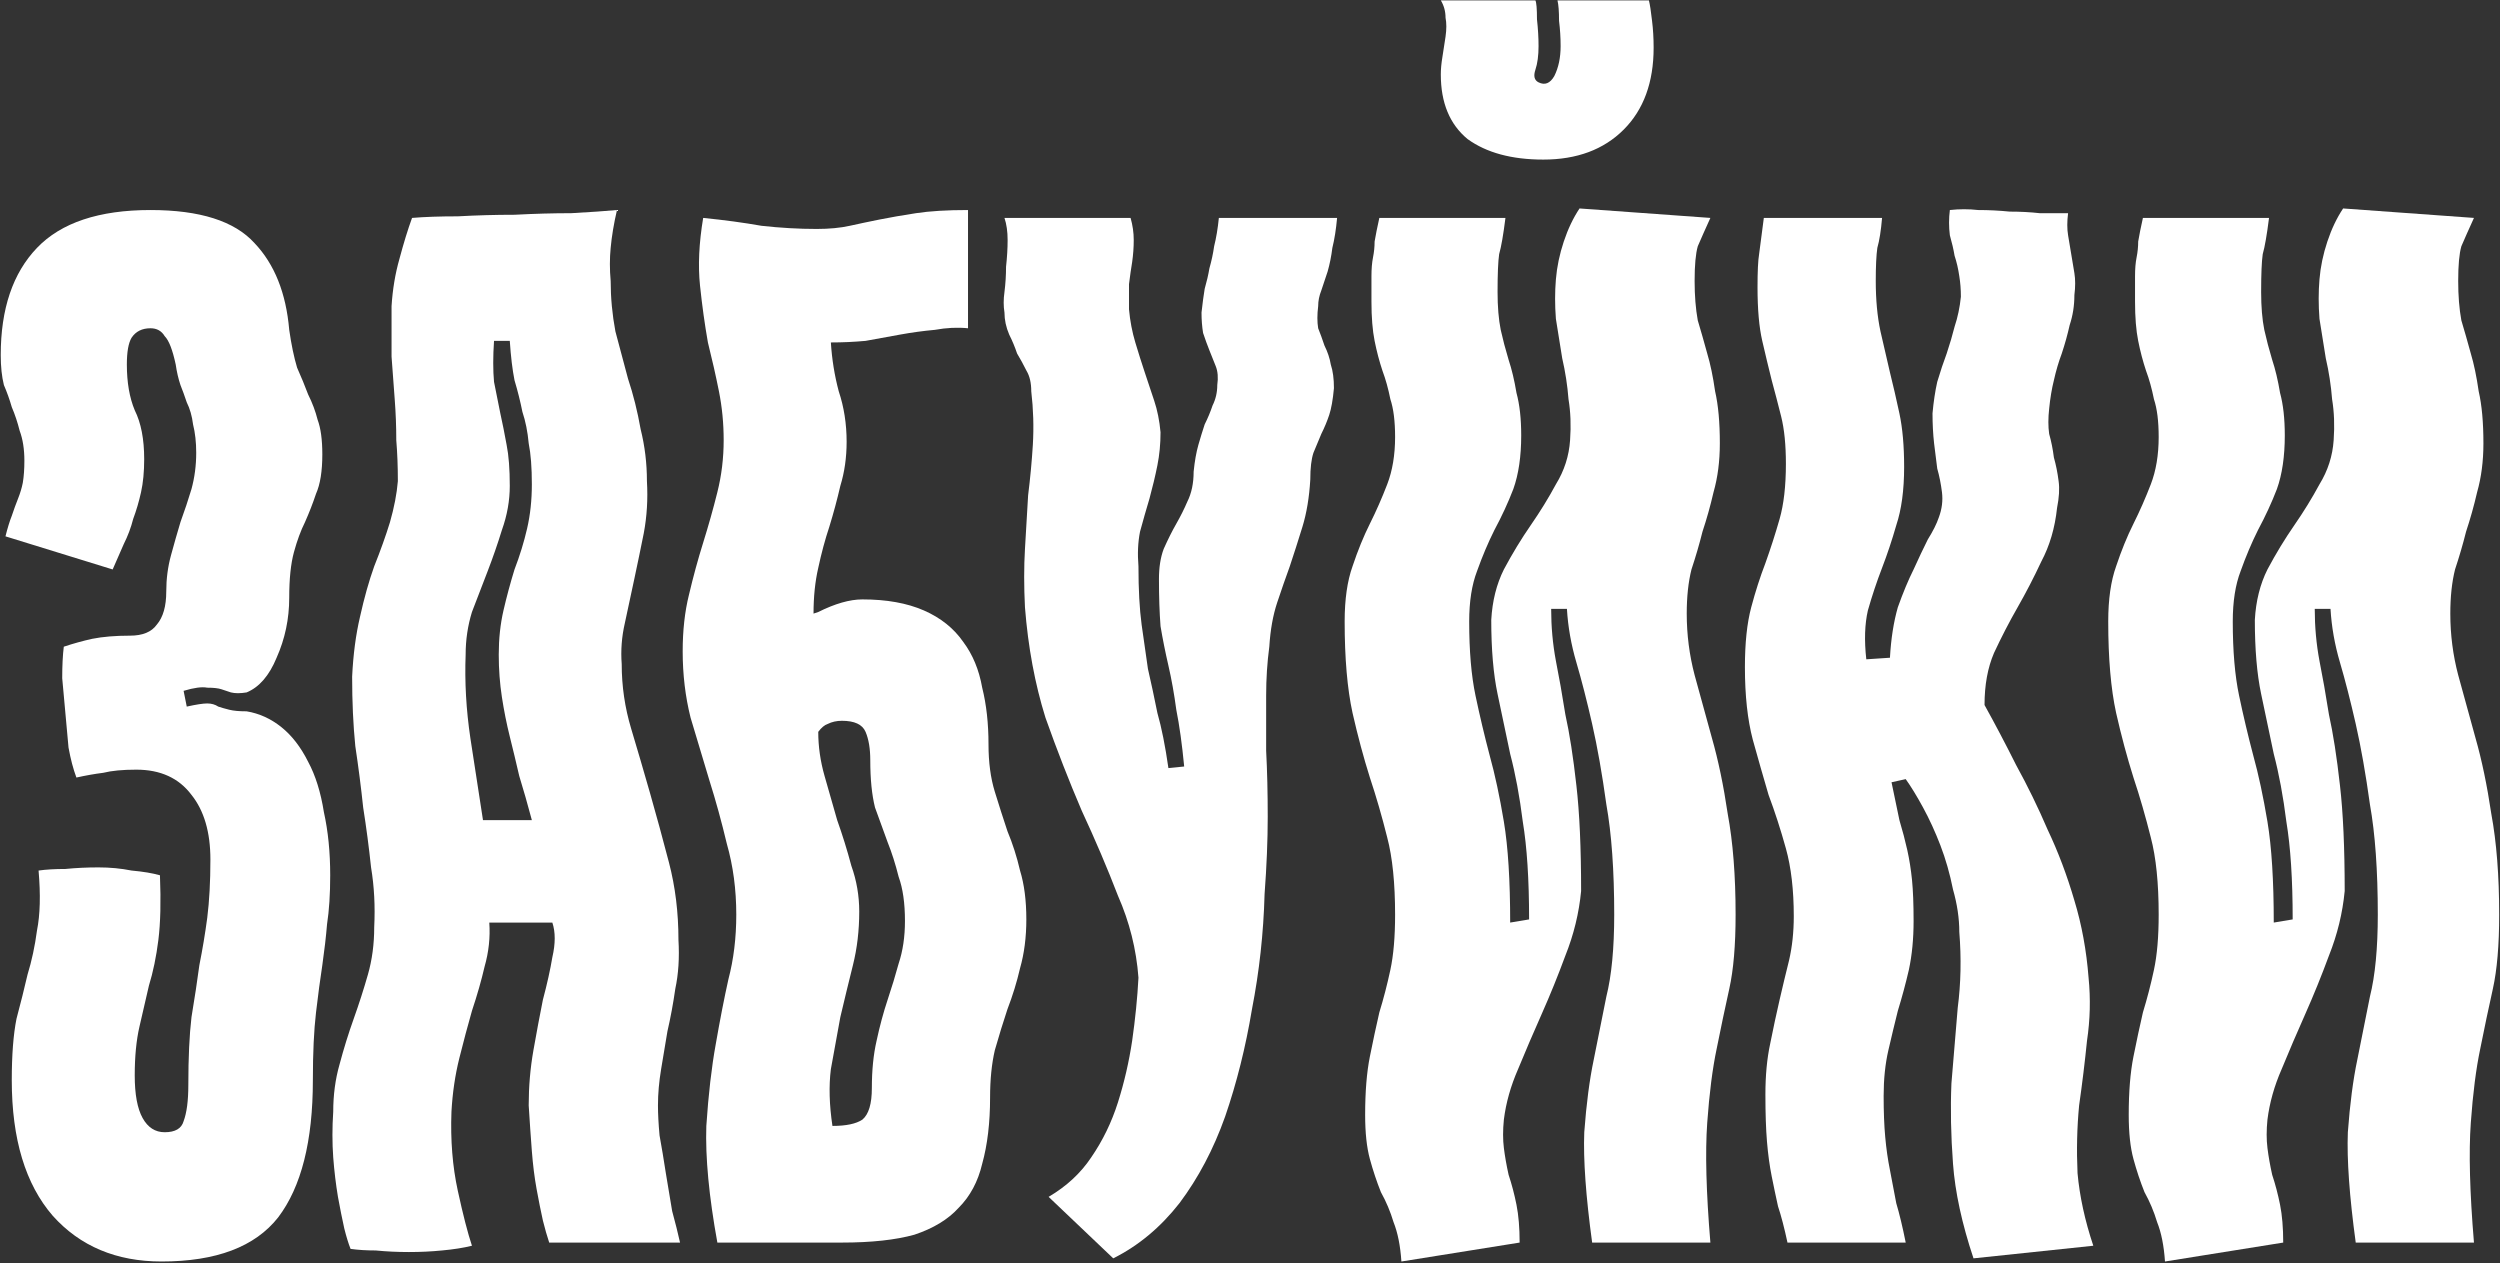
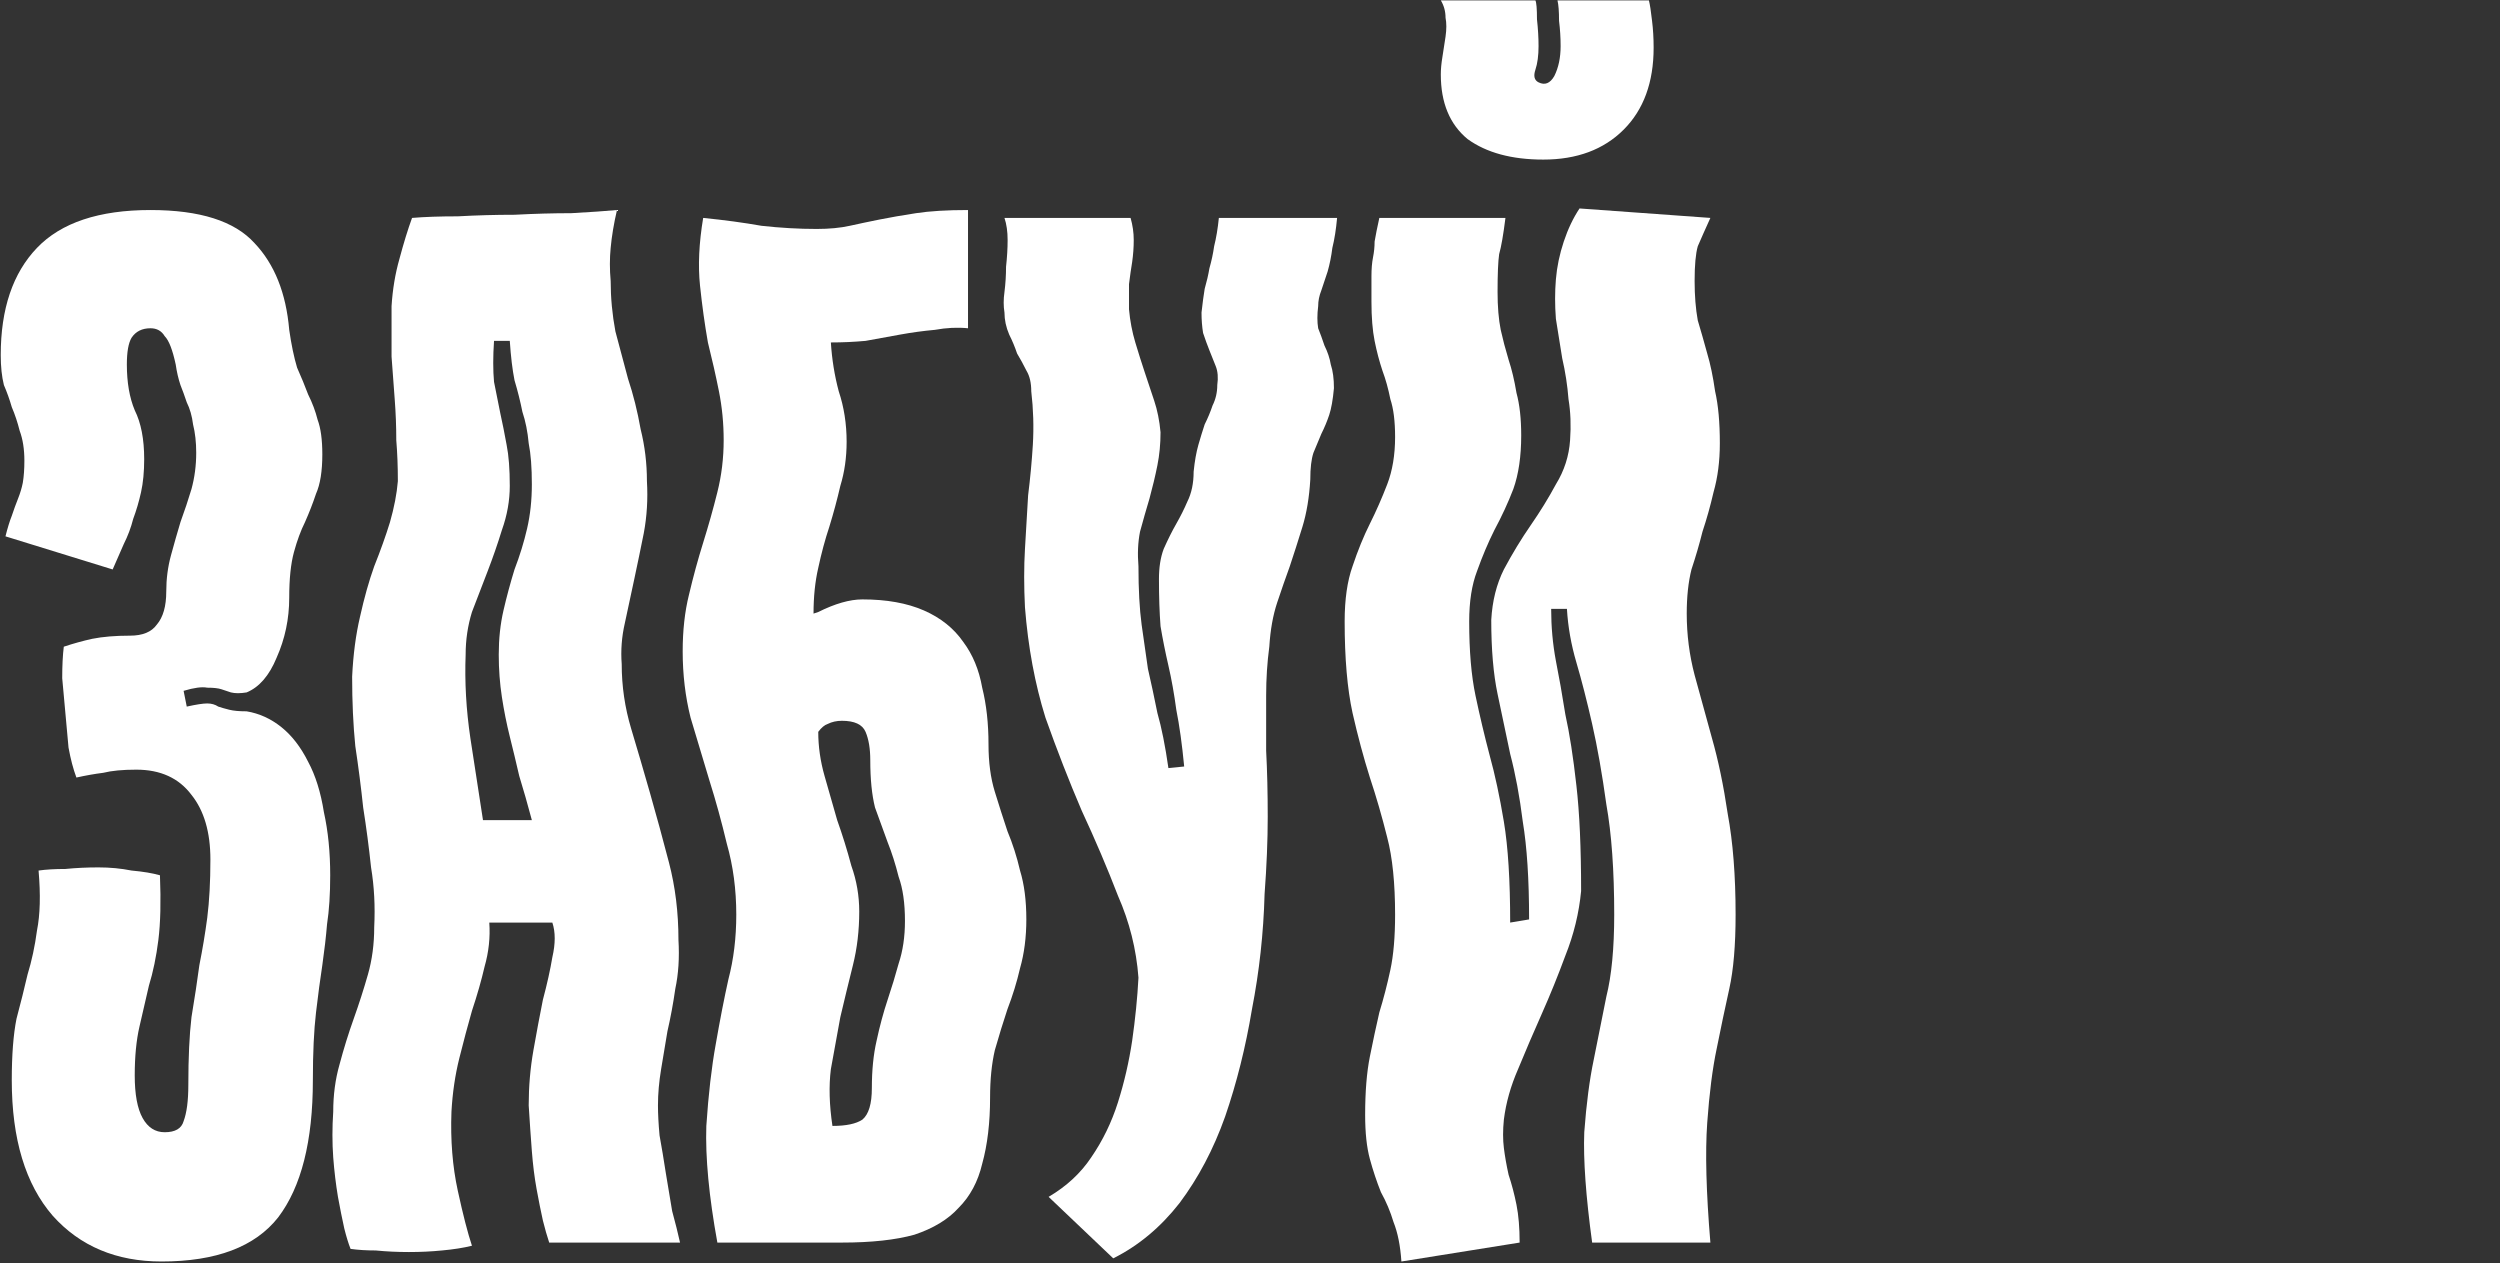
<svg xmlns="http://www.w3.org/2000/svg" width="1348" height="681" viewBox="0 0 1348 681" fill="none">
  <rect x="0" y="0" width="1348" height="681" fill="#333333" stroke="none" />
  <path d="M87.098 680.199C62.732 680.199 43.182 671.983 28.448 655.549C13.715 638.549 6.348 614.183 6.348 582.449C6.348 568.849 7.198 557.799 8.898 549.299C11.165 540.799 13.148 532.866 14.848 525.499C17.115 518.133 18.815 510.199 19.948 501.699C21.648 493.199 21.932 482.433 20.798 469.399C24.765 468.833 29.582 468.549 35.248 468.549C40.915 467.983 46.865 467.699 53.098 467.699C59.332 467.699 65.282 468.266 70.948 469.399C77.182 469.966 82.282 470.816 86.248 471.949C86.815 486.116 86.532 497.733 85.398 506.799C84.265 515.866 82.565 524.083 80.298 531.449C78.598 538.816 76.898 546.183 75.198 553.549C73.498 560.916 72.648 569.699 72.648 579.899C72.648 590.099 74.065 597.749 76.898 602.849C79.732 607.949 83.698 610.499 88.798 610.499C94.465 610.499 97.865 608.516 98.998 604.549C100.698 600.016 101.548 593.499 101.548 584.999C101.548 570.266 102.115 558.083 103.248 548.449C104.948 538.249 106.365 528.899 107.498 520.399C109.198 511.899 110.615 503.399 111.748 494.899C112.882 485.833 113.448 475.349 113.448 463.449C113.448 448.716 110.048 437.099 103.248 428.599C96.448 419.533 86.532 414.999 73.498 414.999C66.132 414.999 60.182 415.566 55.648 416.699C51.115 417.266 46.298 418.116 41.198 419.249C39.498 414.716 38.082 409.333 36.948 403.099C36.382 396.866 35.815 390.633 35.248 384.399C34.682 378.166 34.115 371.933 33.548 365.699C33.548 358.899 33.832 353.233 34.398 348.699C39.498 346.999 44.598 345.583 49.698 344.449C55.365 343.316 62.165 342.749 70.098 342.749C76.898 342.749 81.715 340.766 84.548 336.799C87.948 332.833 89.648 326.883 89.648 318.949C89.648 312.149 90.498 305.633 92.198 299.399C93.898 293.166 95.598 287.216 97.298 281.549C99.565 275.316 101.548 269.366 103.248 263.699C104.948 257.466 105.798 250.949 105.798 244.149C105.798 238.483 105.232 233.383 104.098 228.849C103.532 224.316 102.398 220.349 100.698 216.949C99.565 213.549 98.432 210.433 97.298 207.599C96.165 204.199 95.315 200.516 94.748 196.549C93.048 188.616 91.065 183.516 88.798 181.249C87.098 178.416 84.548 176.999 81.148 176.999C76.615 176.999 73.215 178.699 70.948 182.099C69.248 184.933 68.398 189.749 68.398 196.549C68.398 206.183 69.815 214.399 72.648 221.199C76.048 227.999 77.748 236.783 77.748 247.549C77.748 254.349 77.182 260.299 76.048 265.399C74.915 270.499 73.498 275.316 71.798 279.849C70.665 284.383 68.965 288.916 66.698 293.449C64.998 297.416 63.015 301.949 60.748 307.049L2.948 289.199C4.082 284.666 5.215 280.983 6.348 278.149C7.482 274.749 8.615 271.633 9.748 268.799C10.882 265.966 11.732 263.133 12.298 260.299C12.865 256.899 13.148 252.933 13.148 248.399C13.148 242.166 12.298 236.783 10.598 232.249C9.465 227.716 8.048 223.466 6.348 219.499C5.215 215.533 3.798 211.566 2.098 207.599C0.965 203.066 0.398 197.683 0.398 191.449C0.398 166.516 6.915 147.249 19.948 133.649C32.982 120.049 53.382 113.249 81.148 113.249C107.782 113.249 126.482 119.199 137.248 131.099C148.015 142.433 154.248 158.016 155.948 177.849C157.082 185.783 158.498 192.583 160.198 198.249C162.465 203.349 164.448 208.166 166.148 212.699C168.415 217.233 170.115 221.766 171.248 226.299C172.948 230.833 173.798 237.066 173.798 244.999C173.798 254.066 172.665 261.149 170.398 266.249C168.698 271.349 166.715 276.449 164.448 281.549C162.182 286.083 160.198 291.466 158.498 297.699C156.798 303.933 155.948 312.149 155.948 322.349C155.948 333.683 153.682 344.449 149.148 354.649C145.182 364.283 139.798 370.516 132.998 373.349C129.598 373.916 126.765 373.916 124.498 373.349C122.798 372.783 121.098 372.216 119.398 371.649C117.698 371.083 115.148 370.799 111.748 370.799C108.915 370.233 104.665 370.799 98.998 372.499L100.698 380.999C105.798 379.866 109.482 379.299 111.748 379.299C114.015 379.299 115.998 379.866 117.698 380.999C119.398 381.566 121.382 382.133 123.648 382.699C125.915 383.266 129.032 383.549 132.998 383.549C139.798 384.683 146.032 387.516 151.698 392.049C157.365 396.583 162.182 402.816 166.148 410.749C170.115 418.116 172.948 427.183 174.648 437.949C176.915 448.149 178.048 459.483 178.048 471.949C178.048 482.149 177.482 490.933 176.348 498.299C175.782 505.099 174.932 512.466 173.798 520.399C172.665 527.766 171.532 536.266 170.398 545.899C169.265 555.533 168.698 567.716 168.698 582.449C168.698 615.316 162.465 639.966 149.998 656.399C137.532 672.266 116.565 680.199 87.098 680.199Z" fill="white" />
  <path d="M222.175 117.499C228.975 116.933 237.192 116.649 246.825 116.649C257.025 116.083 267.225 115.799 277.425 115.799C288.192 115.233 298.392 114.949 308.025 114.949C318.225 114.383 326.442 113.816 332.675 113.249C330.975 120.616 329.842 127.416 329.275 133.649C328.709 139.316 328.709 145.266 329.275 151.499C329.275 160.566 330.125 169.633 331.825 178.699C334.092 187.199 336.359 195.699 338.625 204.199C341.459 212.699 343.725 221.766 345.425 231.399C347.692 240.466 348.825 249.816 348.825 259.449C349.392 269.083 348.825 278.433 347.125 287.499C345.425 295.999 343.725 304.216 342.025 312.149C340.325 320.083 338.625 328.016 336.925 335.949C335.225 343.316 334.659 350.683 335.225 358.049C335.225 369.949 336.925 381.566 340.325 392.899C343.725 404.233 347.125 415.849 350.525 427.749C353.925 439.649 357.325 452.116 360.725 465.149C364.125 478.183 365.825 492.066 365.825 506.799C366.392 516.433 365.825 525.216 364.125 533.149C362.992 541.083 361.575 548.733 359.875 556.099C358.742 562.899 357.609 569.699 356.475 576.499C355.342 583.299 354.775 589.816 354.775 596.049C354.775 600.583 355.059 605.966 355.625 612.199C356.759 618.433 357.892 625.233 359.025 632.599C360.159 639.399 361.292 646.199 362.425 652.999C364.125 659.233 365.542 664.899 366.675 669.999H296.125C294.992 666.599 293.859 662.633 292.725 658.099C291.592 652.999 290.459 647.333 289.325 641.099C288.192 634.866 287.342 628.066 286.775 620.699C286.209 613.333 285.642 605.116 285.075 596.049C285.075 585.849 285.925 575.933 287.625 566.299C289.325 556.666 291.025 547.599 292.725 539.099C294.992 530.599 296.692 522.949 297.825 516.149C299.525 508.783 299.525 502.549 297.825 497.449H263.825C264.392 505.383 263.542 513.316 261.275 521.249C259.575 528.616 257.309 536.549 254.475 545.049C252.209 552.983 249.942 561.483 247.675 570.549C245.409 579.616 243.992 589.249 243.425 599.449C242.859 614.749 243.992 628.916 246.825 641.949C249.659 654.983 252.209 664.899 254.475 671.699C249.942 672.833 244.559 673.683 238.325 674.249C232.659 674.816 226.709 675.099 220.475 675.099C214.242 675.099 208.292 674.816 202.625 674.249C197.525 674.249 192.992 673.966 189.025 673.399C187.892 670.566 186.759 666.883 185.625 662.349C184.492 657.249 183.359 651.583 182.225 645.349C181.092 638.549 180.242 631.466 179.675 624.099C179.109 616.166 179.109 607.949 179.675 599.449C179.675 590.383 180.809 581.883 183.075 573.949C185.342 565.449 187.892 557.233 190.725 549.299C193.559 541.366 196.109 533.433 198.375 525.499C200.642 517.566 201.775 509.066 201.775 499.999C202.342 488.666 201.775 477.899 200.075 467.699C198.942 456.933 197.525 446.166 195.825 435.399C194.692 424.633 193.275 413.583 191.575 402.249C190.442 390.916 189.875 378.449 189.875 364.849C190.442 352.949 191.859 342.183 194.125 332.549C196.392 322.349 198.942 313.283 201.775 305.349C205.175 296.849 208.009 288.916 210.275 281.549C212.542 273.616 213.959 266.249 214.525 259.449C214.525 251.516 214.242 244.149 213.675 237.349C213.675 229.983 213.392 222.616 212.825 215.249C212.259 207.883 211.692 200.233 211.125 192.299C211.125 183.799 211.125 174.733 211.125 165.099C211.692 156.033 213.109 147.533 215.375 139.599C217.642 131.099 219.909 123.733 222.175 117.499ZM274.875 261.999C274.875 269.933 273.459 277.866 270.625 285.799C268.359 293.166 265.809 300.533 262.975 307.899C260.142 315.266 257.309 322.633 254.475 329.999C252.209 337.366 251.075 345.016 251.075 352.949C250.509 367.683 251.359 382.699 253.625 397.999C255.892 412.733 258.159 427.466 260.425 442.199H286.775C284.509 433.699 282.242 425.766 279.975 418.399C278.275 411.033 276.575 403.949 274.875 397.149C273.175 390.349 271.759 383.266 270.625 375.899C269.492 368.533 268.925 360.883 268.925 352.949C268.925 344.449 269.775 336.516 271.475 329.149C273.175 321.783 275.159 314.416 277.425 307.049C280.259 299.683 282.525 292.316 284.225 284.949C285.925 277.583 286.775 269.649 286.775 261.149C286.775 252.083 286.209 244.716 285.075 239.049C284.509 232.816 283.375 227.149 281.675 222.049C280.542 216.383 279.125 210.716 277.425 205.049C276.292 199.383 275.442 192.299 274.875 183.799H266.375C265.809 192.299 265.809 199.666 266.375 205.899C267.509 211.566 268.642 217.233 269.775 222.899C270.909 227.999 272.042 233.666 273.175 239.899C274.309 245.566 274.875 252.933 274.875 261.999Z" fill="white" />
  <path d="M438.653 330.849L441.203 329.999C445.736 327.733 449.986 326.033 453.953 324.899C457.92 323.766 461.603 323.199 465.003 323.199C478.036 323.199 489.086 325.183 498.153 329.149C507.22 333.116 514.303 338.783 519.403 346.149C524.503 352.949 527.903 361.166 529.603 370.799C531.87 379.866 533.003 390.066 533.003 401.399C533.003 411.033 534.136 419.533 536.403 426.899C538.67 434.266 540.936 441.349 543.203 448.149C546.036 454.949 548.303 462.033 550.003 469.399C552.27 476.766 553.403 485.549 553.403 495.749C553.403 505.383 552.27 514.166 550.003 522.099C548.303 529.466 546.036 536.833 543.203 544.199C540.936 550.999 538.67 558.366 536.403 566.299C534.703 573.666 533.853 582.166 533.853 591.799C533.853 605.399 532.436 617.299 529.603 627.499C527.336 637.133 523.086 645.066 516.853 651.299C511.186 657.533 503.253 662.349 493.053 665.749C482.853 668.583 469.82 669.999 453.953 669.999H386.803C382.27 645.066 380.286 624.099 380.853 607.099C381.986 590.099 383.686 575.366 385.953 562.899C388.22 549.866 390.486 538.249 392.753 528.049C395.586 517.283 397.003 505.666 397.003 493.199C397.003 479.599 395.303 466.849 391.903 454.949C389.07 443.049 385.953 431.716 382.553 420.949C379.153 409.616 375.753 398.283 372.353 386.949C369.52 375.616 368.103 363.716 368.103 351.249C368.103 339.916 369.236 329.716 371.503 320.649C373.77 311.016 376.32 301.666 379.153 292.599C381.986 283.533 384.536 274.466 386.803 265.399C389.07 256.333 390.203 246.983 390.203 237.349C390.203 228.283 389.353 219.499 387.653 210.999C385.953 202.499 383.97 193.716 381.703 184.649C380.003 175.016 378.586 164.816 377.453 154.049C376.32 143.283 376.886 131.099 379.153 117.499C390.486 118.633 400.97 120.049 410.603 121.749C420.803 122.883 430.72 123.449 440.353 123.449C447.153 123.449 453.103 122.883 458.203 121.749C463.303 120.616 468.686 119.483 474.353 118.349C480.02 117.216 486.536 116.083 493.903 114.949C501.27 113.816 510.62 113.249 521.953 113.249V176.999C516.286 176.433 510.336 176.716 504.103 177.849C497.87 178.416 491.636 179.266 485.403 180.399C479.17 181.533 472.936 182.666 466.703 183.799C460.47 184.366 454.236 184.649 448.003 184.649C448.57 193.716 449.986 202.499 452.253 210.999C455.086 219.499 456.503 228.566 456.503 238.199C456.503 246.699 455.37 254.633 453.103 261.999C451.403 269.366 449.42 276.733 447.153 284.099C444.886 290.899 442.903 298.266 441.203 306.199C439.503 313.566 438.653 321.783 438.653 330.849ZM469.253 409.899C469.253 403.666 468.403 398.566 466.703 394.599C465.003 390.633 460.753 388.649 453.953 388.649C451.12 388.649 448.57 389.216 446.303 390.349C444.603 390.916 442.903 392.333 441.203 394.599C441.203 402.533 442.336 410.466 444.603 418.399C446.87 426.333 449.136 434.266 451.403 442.199C454.236 450.133 456.786 458.349 459.053 466.849C461.886 474.783 463.303 482.999 463.303 491.499C463.303 501.699 462.17 511.333 459.903 520.399C457.636 529.466 455.37 538.816 453.103 548.449C451.403 557.516 449.703 566.866 448.003 576.499C446.87 585.566 447.153 595.766 448.853 607.099C456.22 607.099 461.603 605.966 465.003 603.699C468.403 600.866 470.103 595.199 470.103 586.699C470.103 577.066 470.953 568.566 472.653 561.199C474.353 553.266 476.336 545.899 478.603 539.099C480.87 532.299 482.853 525.783 484.553 519.549C486.82 512.749 487.953 505.099 487.953 496.599C487.953 486.966 486.82 479.033 484.553 472.799C482.853 465.999 480.87 459.766 478.603 454.099C476.336 447.866 474.07 441.633 471.803 435.399C470.103 428.599 469.253 420.099 469.253 409.899Z" fill="white" />
  <path d="M565.409 645.349C575.043 639.683 582.693 632.599 588.359 624.099C594.593 615.033 599.409 605.116 602.809 594.349C606.209 583.583 608.759 572.533 610.459 561.199C612.159 549.299 613.293 537.966 613.859 527.199C612.726 511.899 609.043 497.166 602.809 482.999C597.143 468.266 590.626 452.966 583.259 437.099C576.459 421.233 569.943 404.516 563.709 386.949C558.043 368.816 554.359 348.983 552.659 327.449C552.093 316.116 552.093 305.633 552.659 295.999C553.226 285.799 553.793 276.166 554.359 267.099C555.493 258.033 556.343 248.966 556.909 239.899C557.476 230.266 557.193 220.633 556.059 210.999C556.059 206.466 555.209 202.783 553.509 199.949C551.809 196.549 550.109 193.433 548.409 190.599C547.276 187.199 545.859 183.799 544.159 180.399C542.459 176.433 541.609 172.466 541.609 168.499C541.043 165.099 541.043 161.416 541.609 157.449C542.176 152.916 542.459 148.383 542.459 143.849C543.026 138.749 543.309 133.933 543.309 129.399C543.309 124.866 542.743 120.899 541.609 117.499H609.609C610.743 121.466 611.309 125.433 611.309 129.399C611.309 133.366 611.026 137.333 610.459 141.299C609.893 144.699 609.326 148.666 608.759 153.199C608.759 157.166 608.759 161.699 608.759 166.799C609.326 173.033 610.459 178.983 612.159 184.649C613.859 190.316 615.559 195.699 617.259 200.799C618.959 205.899 620.659 210.999 622.359 216.099C624.059 221.199 625.193 226.866 625.759 233.099C625.759 239.333 625.193 245.283 624.059 250.949C622.926 256.616 621.509 262.566 619.809 268.799C618.109 274.466 616.409 280.416 614.709 286.649C613.576 292.316 613.293 298.549 613.859 305.349C613.859 317.816 614.426 328.299 615.559 336.799C616.693 344.733 617.826 352.666 618.959 360.599C620.659 367.966 622.359 375.899 624.059 384.399C626.326 392.333 628.309 402.249 630.009 414.149L638.509 413.299C637.376 401.399 635.959 391.199 634.259 382.699C633.126 374.199 631.709 366.266 630.009 358.899C628.309 351.533 626.893 344.449 625.759 337.649C625.193 330.283 624.909 321.783 624.909 312.149C624.909 305.916 625.759 300.533 627.459 295.999C629.726 290.899 631.993 286.366 634.259 282.399C636.526 278.433 638.509 274.466 640.209 270.499C642.476 265.966 643.609 260.583 643.609 254.349C644.176 248.683 645.026 243.866 646.159 239.899C647.293 235.933 648.426 232.249 649.559 228.849C651.259 225.449 652.676 222.049 653.809 218.649C655.509 215.249 656.359 211.566 656.359 207.599C656.926 203.633 656.643 200.233 655.509 197.399C654.376 194.566 653.243 191.733 652.109 188.899C650.976 186.066 649.843 182.949 648.709 179.549C648.143 176.149 647.859 172.466 647.859 168.499C648.426 163.399 648.993 159.149 649.559 155.749C650.693 151.783 651.543 148.099 652.109 144.699C653.243 140.733 654.093 136.766 654.659 132.799C655.793 128.266 656.643 123.166 657.209 117.499H720.959C720.393 123.733 719.543 129.116 718.409 133.649C717.843 138.183 716.993 142.433 715.859 146.399C714.726 149.799 713.593 153.199 712.459 156.599C711.326 159.433 710.759 162.266 710.759 165.099C710.193 169.633 710.193 173.599 710.759 176.999C711.893 179.833 713.026 182.949 714.159 186.349C715.859 189.749 716.993 193.149 717.559 196.549C718.693 199.949 719.259 204.199 719.259 209.299C718.693 215.533 717.843 220.349 716.709 223.749C715.576 227.149 714.159 230.549 712.459 233.949C711.326 236.783 709.909 240.183 708.209 244.149C707.076 247.549 706.509 252.366 706.509 258.599C705.943 268.233 704.526 276.733 702.259 284.099C699.993 291.466 697.726 298.549 695.459 305.349C693.193 311.583 690.926 318.099 688.659 324.899C686.393 331.699 684.976 339.633 684.409 348.699C683.276 357.199 682.709 365.983 682.709 375.049C682.709 384.116 682.709 394.033 682.709 404.799C683.276 415.566 683.559 427.466 683.559 440.499C683.559 452.966 682.993 466.849 681.859 482.149C681.293 503.116 679.026 523.799 675.059 544.199C671.659 564.599 666.843 583.866 660.609 601.999C654.376 619.566 646.159 635.149 635.959 648.749C625.759 661.783 613.859 671.699 600.259 678.499L565.409 645.349Z" fill="white" />
  <path d="M922.237 117.499C919.403 123.733 917.137 128.833 915.437 132.799C914.303 136.766 913.737 142.999 913.737 151.499C913.737 159.433 914.303 166.516 915.437 172.749C917.137 178.416 918.837 184.366 920.537 190.599C922.237 196.266 923.653 203.066 924.787 210.999C926.487 218.366 927.337 227.716 927.337 239.049C927.337 248.683 926.203 257.466 923.937 265.399C922.237 272.766 920.253 279.849 917.987 286.649C916.287 293.449 914.303 300.249 912.037 307.049C910.337 313.849 909.487 321.783 909.487 330.849C909.487 342.183 910.903 353.233 913.737 363.999C916.57 374.199 919.687 385.533 923.087 397.999C926.487 409.899 929.32 423.499 931.587 438.799C934.42 454.099 935.837 472.233 935.837 493.199C935.837 509.633 934.703 522.949 932.437 533.149C930.17 543.349 927.903 554.116 925.637 565.449C923.37 576.216 921.67 589.533 920.537 605.399C919.403 621.266 919.97 642.799 922.237 669.999H858.487C855.087 645.066 853.67 625.233 854.237 610.499C855.37 595.199 857.07 582.166 859.337 571.399C861.603 560.066 863.87 548.733 866.137 537.399C868.97 526.066 870.387 511.333 870.387 493.199C870.387 469.399 868.97 449.566 866.137 433.699C863.87 417.266 861.32 402.816 858.487 390.349C855.653 377.883 852.82 366.833 849.987 357.199C847.153 347.566 845.453 337.933 844.887 328.299H836.387C836.387 337.933 837.237 347.283 838.937 356.349C840.637 364.849 842.337 374.483 844.037 385.249C846.303 395.449 848.287 408.199 849.987 423.499C851.687 438.233 852.537 457.216 852.537 480.449C851.403 492.349 848.57 503.966 844.037 515.299C840.07 526.066 835.82 536.549 831.287 546.749C826.753 556.949 822.503 566.866 818.537 576.499C814.57 585.566 812.02 594.633 810.887 603.699C810.32 609.366 810.32 614.466 810.887 618.999C811.453 623.533 812.303 628.349 813.437 633.449C815.137 638.549 816.553 643.933 817.687 649.599C818.82 655.266 819.387 662.066 819.387 669.999L755.637 680.199C755.07 671.699 753.653 664.616 751.387 658.949C749.687 653.283 747.42 647.899 744.587 642.799C742.32 637.133 740.337 631.183 738.637 624.949C736.937 618.716 736.087 610.783 736.087 601.149C736.087 588.683 736.937 578.199 738.637 569.699C740.337 561.199 742.037 553.266 743.737 545.899C746.003 538.533 747.987 530.883 749.687 522.949C751.387 515.016 752.237 505.099 752.237 493.199C752.237 476.199 750.82 462.316 747.987 451.549C745.153 440.216 742.037 429.449 738.637 419.249C735.237 408.483 732.12 396.866 729.287 384.399C726.453 371.366 725.037 354.933 725.037 335.099C725.037 323.199 726.453 313.283 729.287 305.349C732.12 296.849 735.237 289.199 738.637 282.399C742.037 275.599 745.153 268.516 747.987 261.149C750.82 253.783 752.237 245.283 752.237 235.649C752.237 227.149 751.387 220.349 749.687 215.249C748.553 209.583 747.137 204.483 745.437 199.949C743.737 194.849 742.32 189.466 741.187 183.799C740.053 178.133 739.487 171.049 739.487 162.549C739.487 156.883 739.487 152.349 739.487 148.949C739.487 144.983 739.77 141.583 740.337 138.749C740.903 135.916 741.187 133.083 741.187 130.249C741.753 126.849 742.603 122.599 743.737 117.499H811.737C810.603 126.566 809.47 133.083 808.337 137.049C807.77 141.016 807.487 147.816 807.487 157.449C807.487 165.383 808.053 172.183 809.187 177.849C810.32 182.949 811.737 188.333 813.437 193.999C815.137 199.099 816.553 205.049 817.687 211.849C819.387 218.083 820.237 225.733 820.237 234.799C820.237 246.133 818.82 255.766 815.987 263.699C813.153 271.066 809.753 278.433 805.787 285.799C802.387 292.599 799.27 299.966 796.437 307.899C793.603 315.266 792.187 324.333 792.187 335.099C792.187 350.966 793.32 364.283 795.587 375.049C797.853 385.816 800.403 396.583 803.237 407.349C806.07 417.549 808.62 429.449 810.887 443.049C813.153 456.649 814.287 474.783 814.287 497.449L824.487 495.749C824.487 474.216 823.353 456.649 821.087 443.049C819.387 429.449 817.12 417.266 814.287 406.499C812.02 395.733 809.753 384.966 807.487 374.199C805.22 363.433 804.087 350.116 804.087 334.249C804.653 324.049 806.92 314.983 810.887 307.049C815.42 298.549 820.237 290.616 825.337 283.249C830.437 275.883 834.97 268.516 838.937 261.149C843.47 253.783 846.02 245.849 846.587 237.349C847.153 229.416 846.87 222.049 845.737 215.249C845.17 207.883 844.037 200.516 842.337 193.149C841.203 185.783 840.07 178.699 838.937 171.899C838.37 164.533 838.37 157.449 838.937 150.649C839.503 143.849 840.92 137.049 843.187 130.249C845.453 123.449 848.287 117.499 851.687 112.399L922.237 117.499ZM891.637 25.699C891.637 44.399 886.253 59.133 875.487 69.899C864.72 80.666 850.27 86.049 832.137 86.049C815.137 86.049 801.537 82.366 791.337 74.999C781.703 67.066 776.887 55.449 776.887 40.149C776.887 37.316 777.17 34.199 777.737 30.799C778.303 26.832 778.87 23.149 779.437 19.749C780.003 15.783 780.003 12.383 779.437 9.549C779.437 6.149 778.587 3.033 776.887 0.199H827.887C828.453 1.333 828.737 4.733 828.737 10.399C829.303 15.499 829.587 20.316 829.587 24.849C829.587 29.949 829.02 34.199 827.887 37.599C826.753 40.999 827.32 43.266 829.587 44.399C832.987 46.099 835.82 44.966 838.087 40.999C840.353 36.466 841.487 31.083 841.487 24.849C841.487 20.316 841.203 15.783 840.637 11.249C840.637 6.149 840.353 2.466 839.787 0.199H889.087C889.653 2.466 890.22 6.149 890.787 11.249C891.353 15.783 891.637 20.599 891.637 25.699Z" fill="white" />
-   <path d="M1064.11 678.499C1057.87 659.799 1054.19 642.799 1053.06 627.499C1051.92 612.199 1051.64 597.749 1052.21 584.149C1053.34 569.983 1054.47 556.383 1055.61 543.349C1057.31 530.316 1057.59 516.716 1056.46 502.549C1056.46 495.183 1055.32 487.533 1053.06 479.599C1051.36 471.099 1049.09 463.166 1046.26 455.799C1043.42 448.433 1040.31 441.633 1036.91 435.399C1033.51 429.166 1030.39 424.066 1027.56 420.099L1019.91 421.799C1021.61 429.733 1023.02 436.533 1024.16 442.199C1025.86 447.866 1027.27 453.249 1028.41 458.349C1029.54 463.449 1030.39 468.833 1030.96 474.499C1031.52 480.166 1031.81 487.533 1031.81 496.599C1031.81 506.233 1030.96 515.016 1029.26 522.949C1027.56 530.316 1025.57 537.683 1023.31 545.049C1021.61 551.849 1019.91 558.933 1018.21 566.299C1016.51 573.666 1015.66 581.883 1015.66 590.949C1015.66 599.449 1015.94 606.816 1016.51 613.049C1017.07 619.283 1017.92 625.233 1019.06 630.899C1020.19 636.566 1021.32 642.516 1022.46 648.749C1024.16 654.416 1025.86 661.499 1027.56 669.999H963.807C962.107 662.066 960.407 655.549 958.707 650.449C957.574 645.349 956.44 639.966 955.307 634.299C954.174 628.633 953.324 622.399 952.757 615.599C952.19 608.799 951.907 600.299 951.907 590.099C951.907 579.899 952.757 570.833 954.457 562.899C956.157 554.399 957.857 546.466 959.557 539.099C961.257 531.733 962.957 524.649 964.657 517.849C966.357 510.483 967.207 502.549 967.207 494.049C967.207 479.883 965.79 467.699 962.957 457.499C960.124 447.299 957.007 437.666 953.607 428.599C950.774 418.966 947.94 409.049 945.107 398.849C942.274 388.083 940.857 375.049 940.857 359.749C940.857 346.716 941.99 335.949 944.257 327.449C946.524 318.949 949.074 311.016 951.907 303.649C954.74 295.716 957.29 287.783 959.557 279.849C961.824 271.916 962.957 261.999 962.957 250.099C962.957 239.899 962.107 231.399 960.407 224.599C958.707 217.799 957.007 211.283 955.307 205.049C953.607 198.249 951.907 191.166 950.207 183.799C948.507 176.433 947.657 166.799 947.657 154.899C947.657 146.399 947.94 140.449 948.507 137.049C949.074 133.083 949.924 126.566 951.057 117.499H1014.81C1014.24 124.299 1013.39 129.683 1012.26 133.649C1011.69 137.616 1011.41 143.566 1011.41 151.499C1011.41 161.699 1012.26 170.766 1013.96 178.699C1015.66 186.066 1017.36 193.433 1019.06 200.799C1020.76 207.599 1022.46 214.966 1024.16 222.899C1025.86 230.833 1026.71 240.466 1026.71 251.799C1026.71 264.266 1025.29 274.749 1022.46 283.249C1020.19 291.183 1017.64 298.833 1014.81 306.199C1011.97 313.566 1009.42 321.216 1007.16 329.149C1005.46 336.516 1005.17 345.299 1006.31 355.499L1019.06 354.649C1019.62 344.449 1021.04 335.383 1023.31 327.449C1026.14 319.516 1028.97 312.716 1031.81 307.049C1034.64 300.816 1037.19 295.433 1039.46 290.899C1042.29 286.366 1044.27 282.399 1045.41 278.999C1047.11 274.466 1047.67 269.933 1047.11 265.399C1046.54 260.866 1045.69 256.616 1044.56 252.649C1043.99 248.116 1043.42 243.583 1042.86 239.049C1042.29 233.949 1042.01 228.566 1042.01 222.899C1042.57 216.666 1043.42 210.999 1044.56 205.899C1046.26 200.233 1047.96 195.133 1049.66 190.599C1051.36 185.499 1052.77 180.683 1053.91 176.149C1055.61 171.049 1056.74 165.666 1057.31 159.999C1057.31 156.033 1057.02 152.349 1056.46 148.949C1055.89 144.983 1055.04 141.299 1053.91 137.899C1053.34 134.499 1052.49 130.816 1051.36 126.849C1050.79 122.316 1050.79 117.783 1051.36 113.249C1056.46 112.683 1061.56 112.683 1066.66 113.249C1072.32 113.249 1077.99 113.533 1083.66 114.099C1089.32 114.099 1094.71 114.383 1099.81 114.949C1105.47 114.949 1110.57 114.949 1115.11 114.949C1114.54 119.483 1114.54 123.449 1115.11 126.849C1115.67 130.249 1116.24 133.649 1116.81 137.049C1117.37 140.449 1117.94 143.849 1118.51 147.249C1119.07 150.649 1119.07 154.616 1118.51 159.149C1118.51 164.816 1117.66 170.199 1115.96 175.299C1114.82 180.399 1113.41 185.499 1111.71 190.599C1110.01 195.133 1108.59 199.949 1107.46 205.049C1106.32 209.583 1105.47 214.683 1104.91 220.349C1104.34 225.449 1104.34 229.983 1104.91 233.949C1106.04 237.916 1106.89 242.166 1107.46 246.699C1108.59 250.666 1109.44 254.916 1110.01 259.449C1110.57 263.416 1110.29 268.233 1109.16 273.899C1108.02 284.666 1105.19 294.299 1100.66 302.799C1096.69 311.299 1092.44 319.516 1087.91 327.449C1083.37 335.383 1079.12 343.599 1075.16 352.099C1071.76 360.033 1070.06 369.383 1070.06 380.149C1075.72 390.349 1081.39 401.116 1087.06 412.449C1093.29 423.783 1098.96 435.399 1104.06 447.299C1109.72 459.199 1114.54 471.949 1118.51 485.549C1122.47 498.583 1125.02 512.466 1126.16 527.199C1127.29 538.533 1127.01 549.866 1125.31 561.199C1124.17 572.533 1122.76 584.149 1121.06 596.049C1119.92 607.949 1119.64 620.133 1120.21 632.599C1121.34 645.066 1124.17 658.099 1128.71 671.699L1064.11 678.499Z" fill="white" />
-   <path d="M1333.96 117.499C1331.12 123.733 1328.86 128.833 1327.16 132.799C1326.02 136.766 1325.46 142.999 1325.46 151.499C1325.46 159.433 1326.02 166.516 1327.16 172.749C1328.86 178.416 1330.56 184.366 1332.26 190.599C1333.96 196.266 1335.37 203.066 1336.51 210.999C1338.21 218.366 1339.06 227.716 1339.06 239.049C1339.06 248.683 1337.92 257.466 1335.66 265.399C1333.96 272.766 1331.97 279.849 1329.71 286.649C1328.01 293.449 1326.02 300.249 1323.76 307.049C1322.06 313.849 1321.21 321.783 1321.21 330.849C1321.21 342.183 1322.62 353.233 1325.46 363.999C1328.29 374.199 1331.41 385.533 1334.81 397.999C1338.21 409.899 1341.04 423.499 1343.31 438.799C1346.14 454.099 1347.56 472.233 1347.56 493.199C1347.56 509.633 1346.42 522.949 1344.16 533.149C1341.89 543.349 1339.62 554.116 1337.36 565.449C1335.09 576.216 1333.39 589.533 1332.26 605.399C1331.12 621.266 1331.69 642.799 1333.96 669.999H1270.21C1266.81 645.066 1265.39 625.233 1265.96 610.499C1267.09 595.199 1268.79 582.166 1271.06 571.399C1273.32 560.066 1275.59 548.733 1277.86 537.399C1280.69 526.066 1282.11 511.333 1282.11 493.199C1282.11 469.399 1280.69 449.566 1277.86 433.699C1275.59 417.266 1273.04 402.816 1270.21 390.349C1267.37 377.883 1264.54 366.833 1261.71 357.199C1258.87 347.566 1257.17 337.933 1256.61 328.299H1248.11C1248.11 337.933 1248.96 347.283 1250.66 356.349C1252.36 364.849 1254.06 374.483 1255.76 385.249C1258.02 395.449 1260.01 408.199 1261.71 423.499C1263.41 438.233 1264.26 457.216 1264.26 480.449C1263.12 492.349 1260.29 503.966 1255.76 515.299C1251.79 526.066 1247.54 536.549 1243.01 546.749C1238.47 556.949 1234.22 566.866 1230.26 576.499C1226.29 585.566 1223.74 594.633 1222.61 603.699C1222.04 609.366 1222.04 614.466 1222.61 618.999C1223.17 623.533 1224.02 628.349 1225.16 633.449C1226.86 638.549 1228.27 643.933 1229.41 649.599C1230.54 655.266 1231.11 662.066 1231.11 669.999L1167.36 680.199C1166.79 671.699 1165.37 664.616 1163.11 658.949C1161.41 653.283 1159.14 647.899 1156.31 642.799C1154.04 637.133 1152.06 631.183 1150.36 624.949C1148.66 618.716 1147.81 610.783 1147.81 601.149C1147.81 588.683 1148.66 578.199 1150.36 569.699C1152.06 561.199 1153.76 553.266 1155.46 545.899C1157.72 538.533 1159.71 530.883 1161.41 522.949C1163.11 515.016 1163.96 505.099 1163.96 493.199C1163.96 476.199 1162.54 462.316 1159.71 451.549C1156.87 440.216 1153.76 429.449 1150.36 419.249C1146.96 408.483 1143.84 396.866 1141.01 384.399C1138.17 371.366 1136.76 354.933 1136.76 335.099C1136.76 323.199 1138.17 313.283 1141.01 305.349C1143.84 296.849 1146.96 289.199 1150.36 282.399C1153.76 275.599 1156.87 268.516 1159.71 261.149C1162.54 253.783 1163.96 245.283 1163.96 235.649C1163.96 227.149 1163.11 220.349 1161.41 215.249C1160.27 209.583 1158.86 204.483 1157.16 199.949C1155.46 194.849 1154.04 189.466 1152.91 183.799C1151.77 178.133 1151.21 171.049 1151.21 162.549C1151.21 156.883 1151.21 152.349 1151.21 148.949C1151.21 144.983 1151.49 141.583 1152.06 138.749C1152.62 135.916 1152.91 133.083 1152.91 130.249C1153.47 126.849 1154.32 122.599 1155.46 117.499H1223.46C1222.32 126.566 1221.19 133.083 1220.06 137.049C1219.49 141.016 1219.21 147.816 1219.21 157.449C1219.21 165.383 1219.77 172.183 1220.91 177.849C1222.04 182.949 1223.46 188.333 1225.16 193.999C1226.86 199.099 1228.27 205.049 1229.41 211.849C1231.11 218.083 1231.96 225.733 1231.96 234.799C1231.96 246.133 1230.54 255.766 1227.71 263.699C1224.87 271.066 1221.47 278.433 1217.51 285.799C1214.11 292.599 1210.99 299.966 1208.16 307.899C1205.32 315.266 1203.91 324.333 1203.91 335.099C1203.91 350.966 1205.04 364.283 1207.31 375.049C1209.57 385.816 1212.12 396.583 1214.96 407.349C1217.79 417.549 1220.34 429.449 1222.61 443.049C1224.87 456.649 1226.01 474.783 1226.01 497.449L1236.21 495.749C1236.21 474.216 1235.07 456.649 1232.81 443.049C1231.11 429.449 1228.84 417.266 1226.01 406.499C1223.74 395.733 1221.47 384.966 1219.21 374.199C1216.94 363.433 1215.81 350.116 1215.81 334.249C1216.37 324.049 1218.64 314.983 1222.61 307.049C1227.14 298.549 1231.96 290.616 1237.06 283.249C1242.16 275.883 1246.69 268.516 1250.66 261.149C1255.19 253.783 1257.74 245.849 1258.31 237.349C1258.87 229.416 1258.59 222.049 1257.46 215.249C1256.89 207.883 1255.76 200.516 1254.06 193.149C1252.92 185.783 1251.79 178.699 1250.66 171.899C1250.09 164.533 1250.09 157.449 1250.66 150.649C1251.22 143.849 1252.64 137.049 1254.91 130.249C1257.17 123.449 1260.01 117.499 1263.41 112.399L1333.96 117.499Z" fill="white" />
</svg>